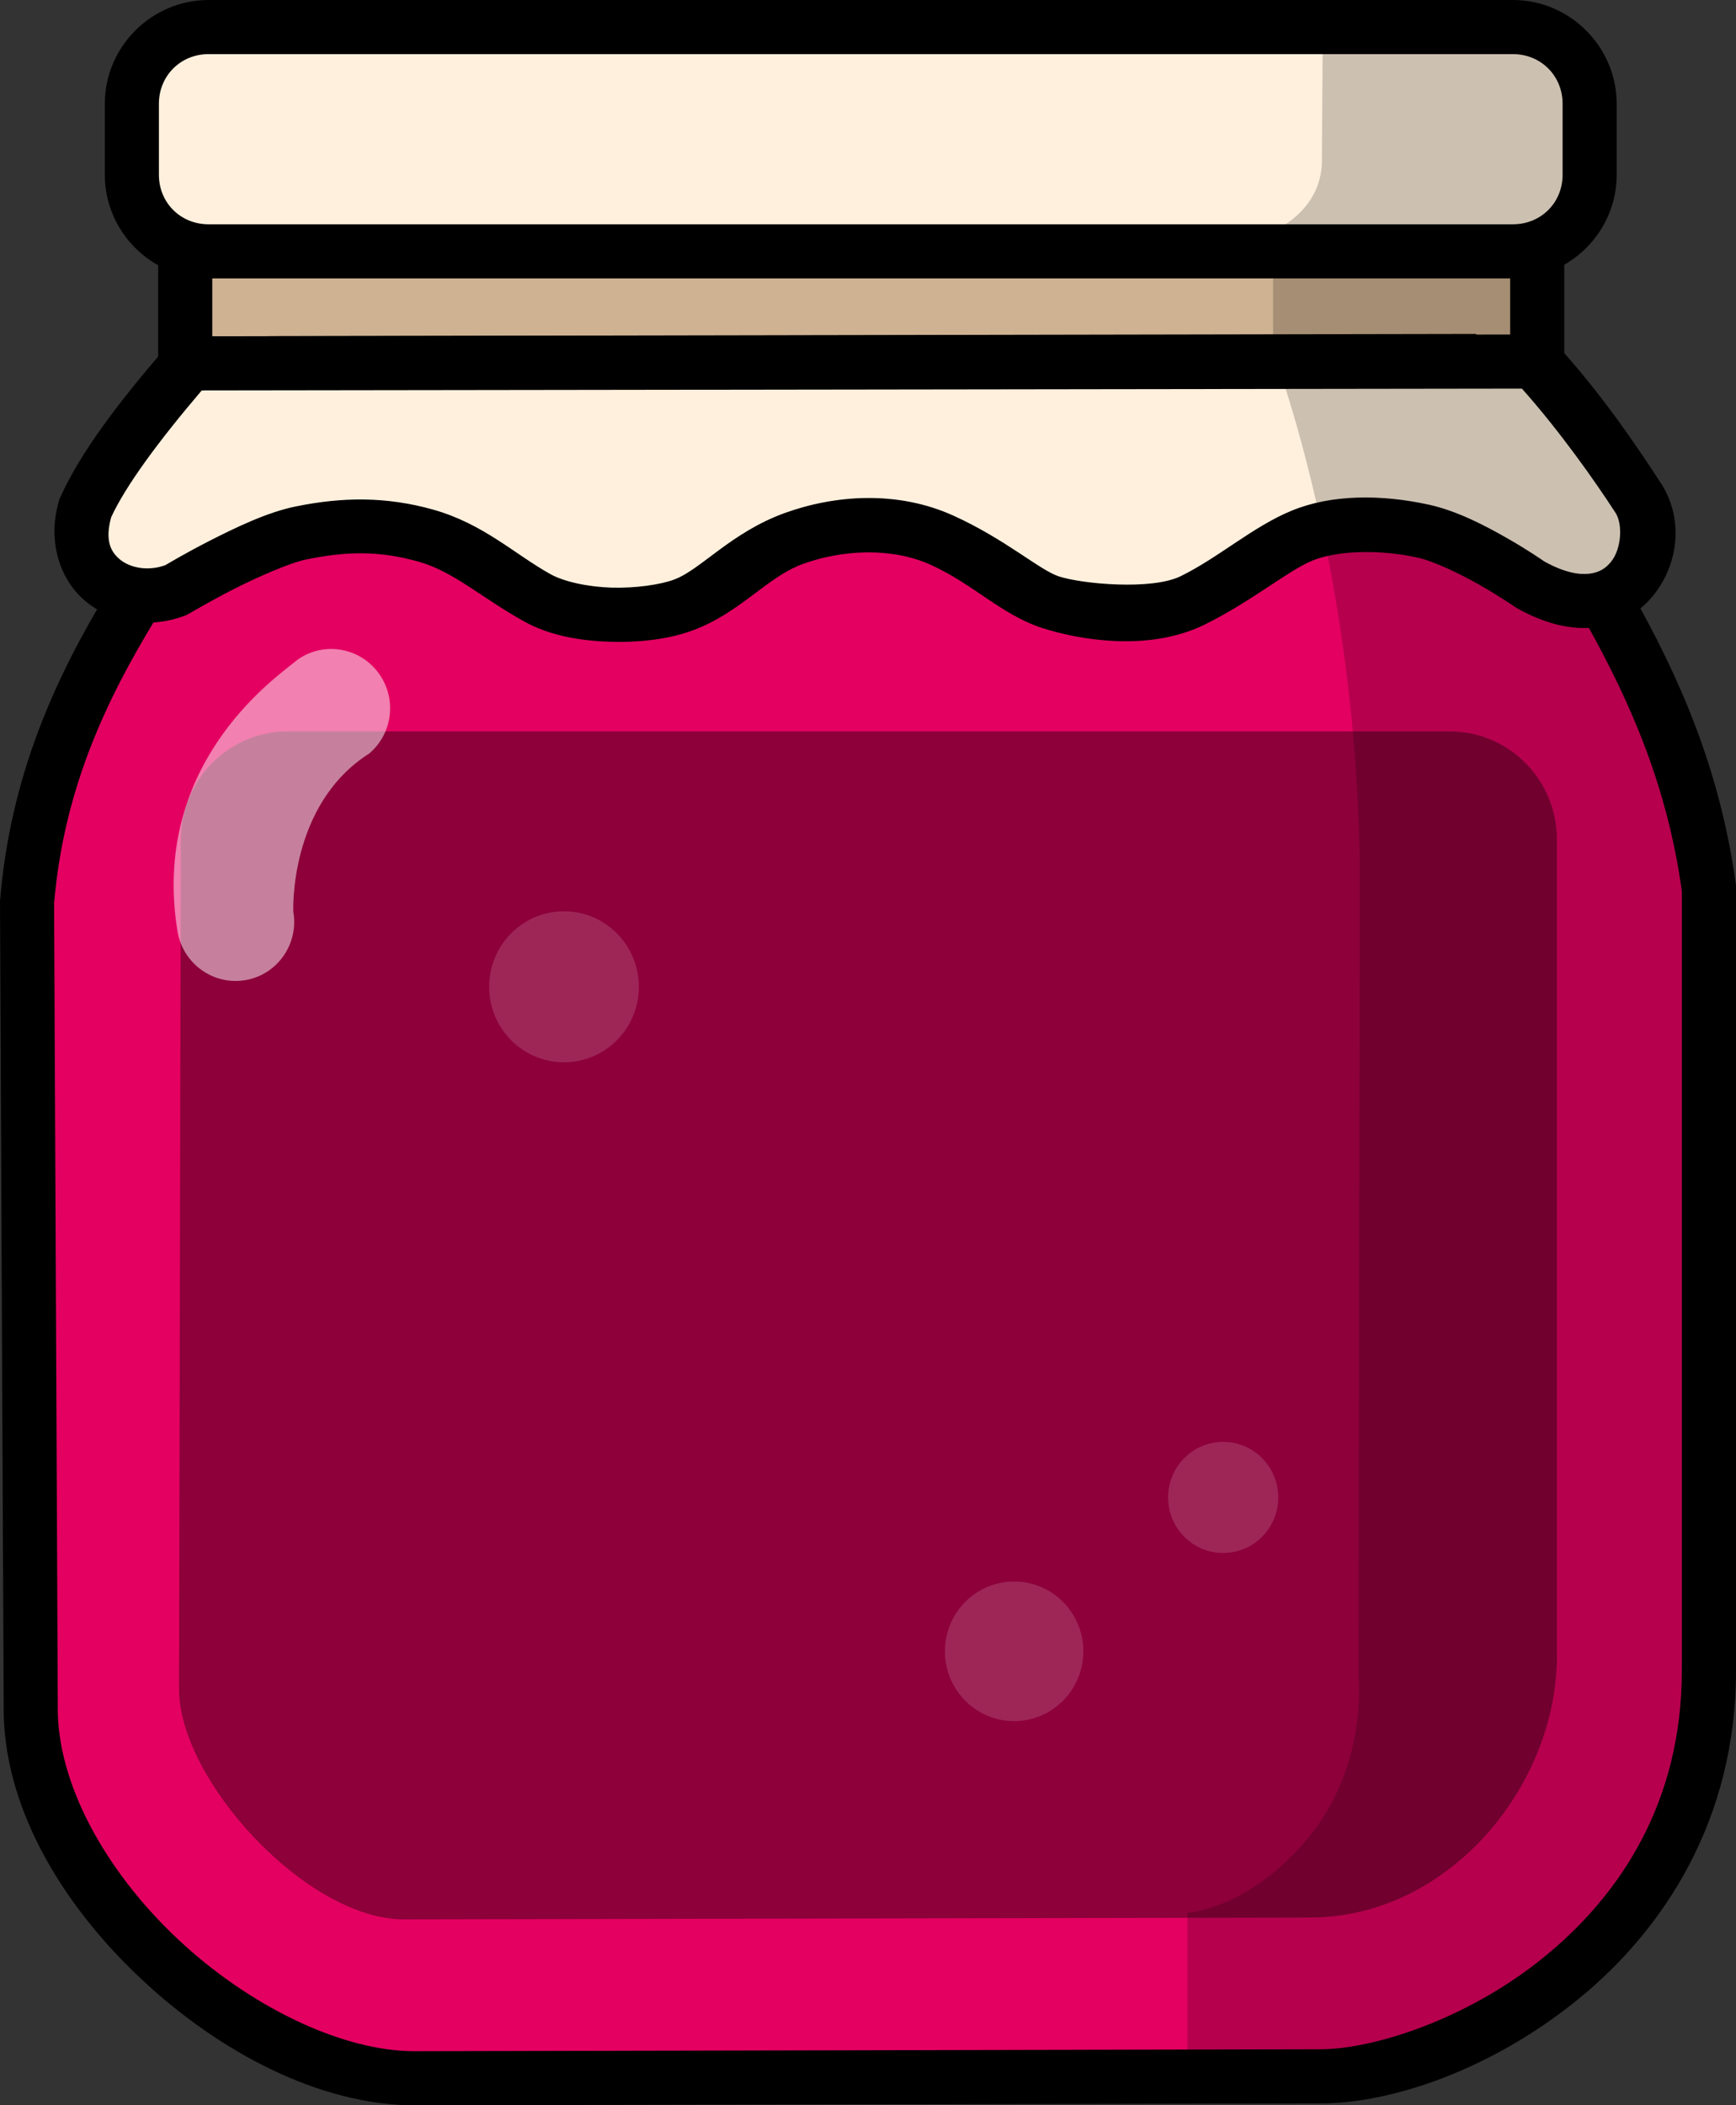
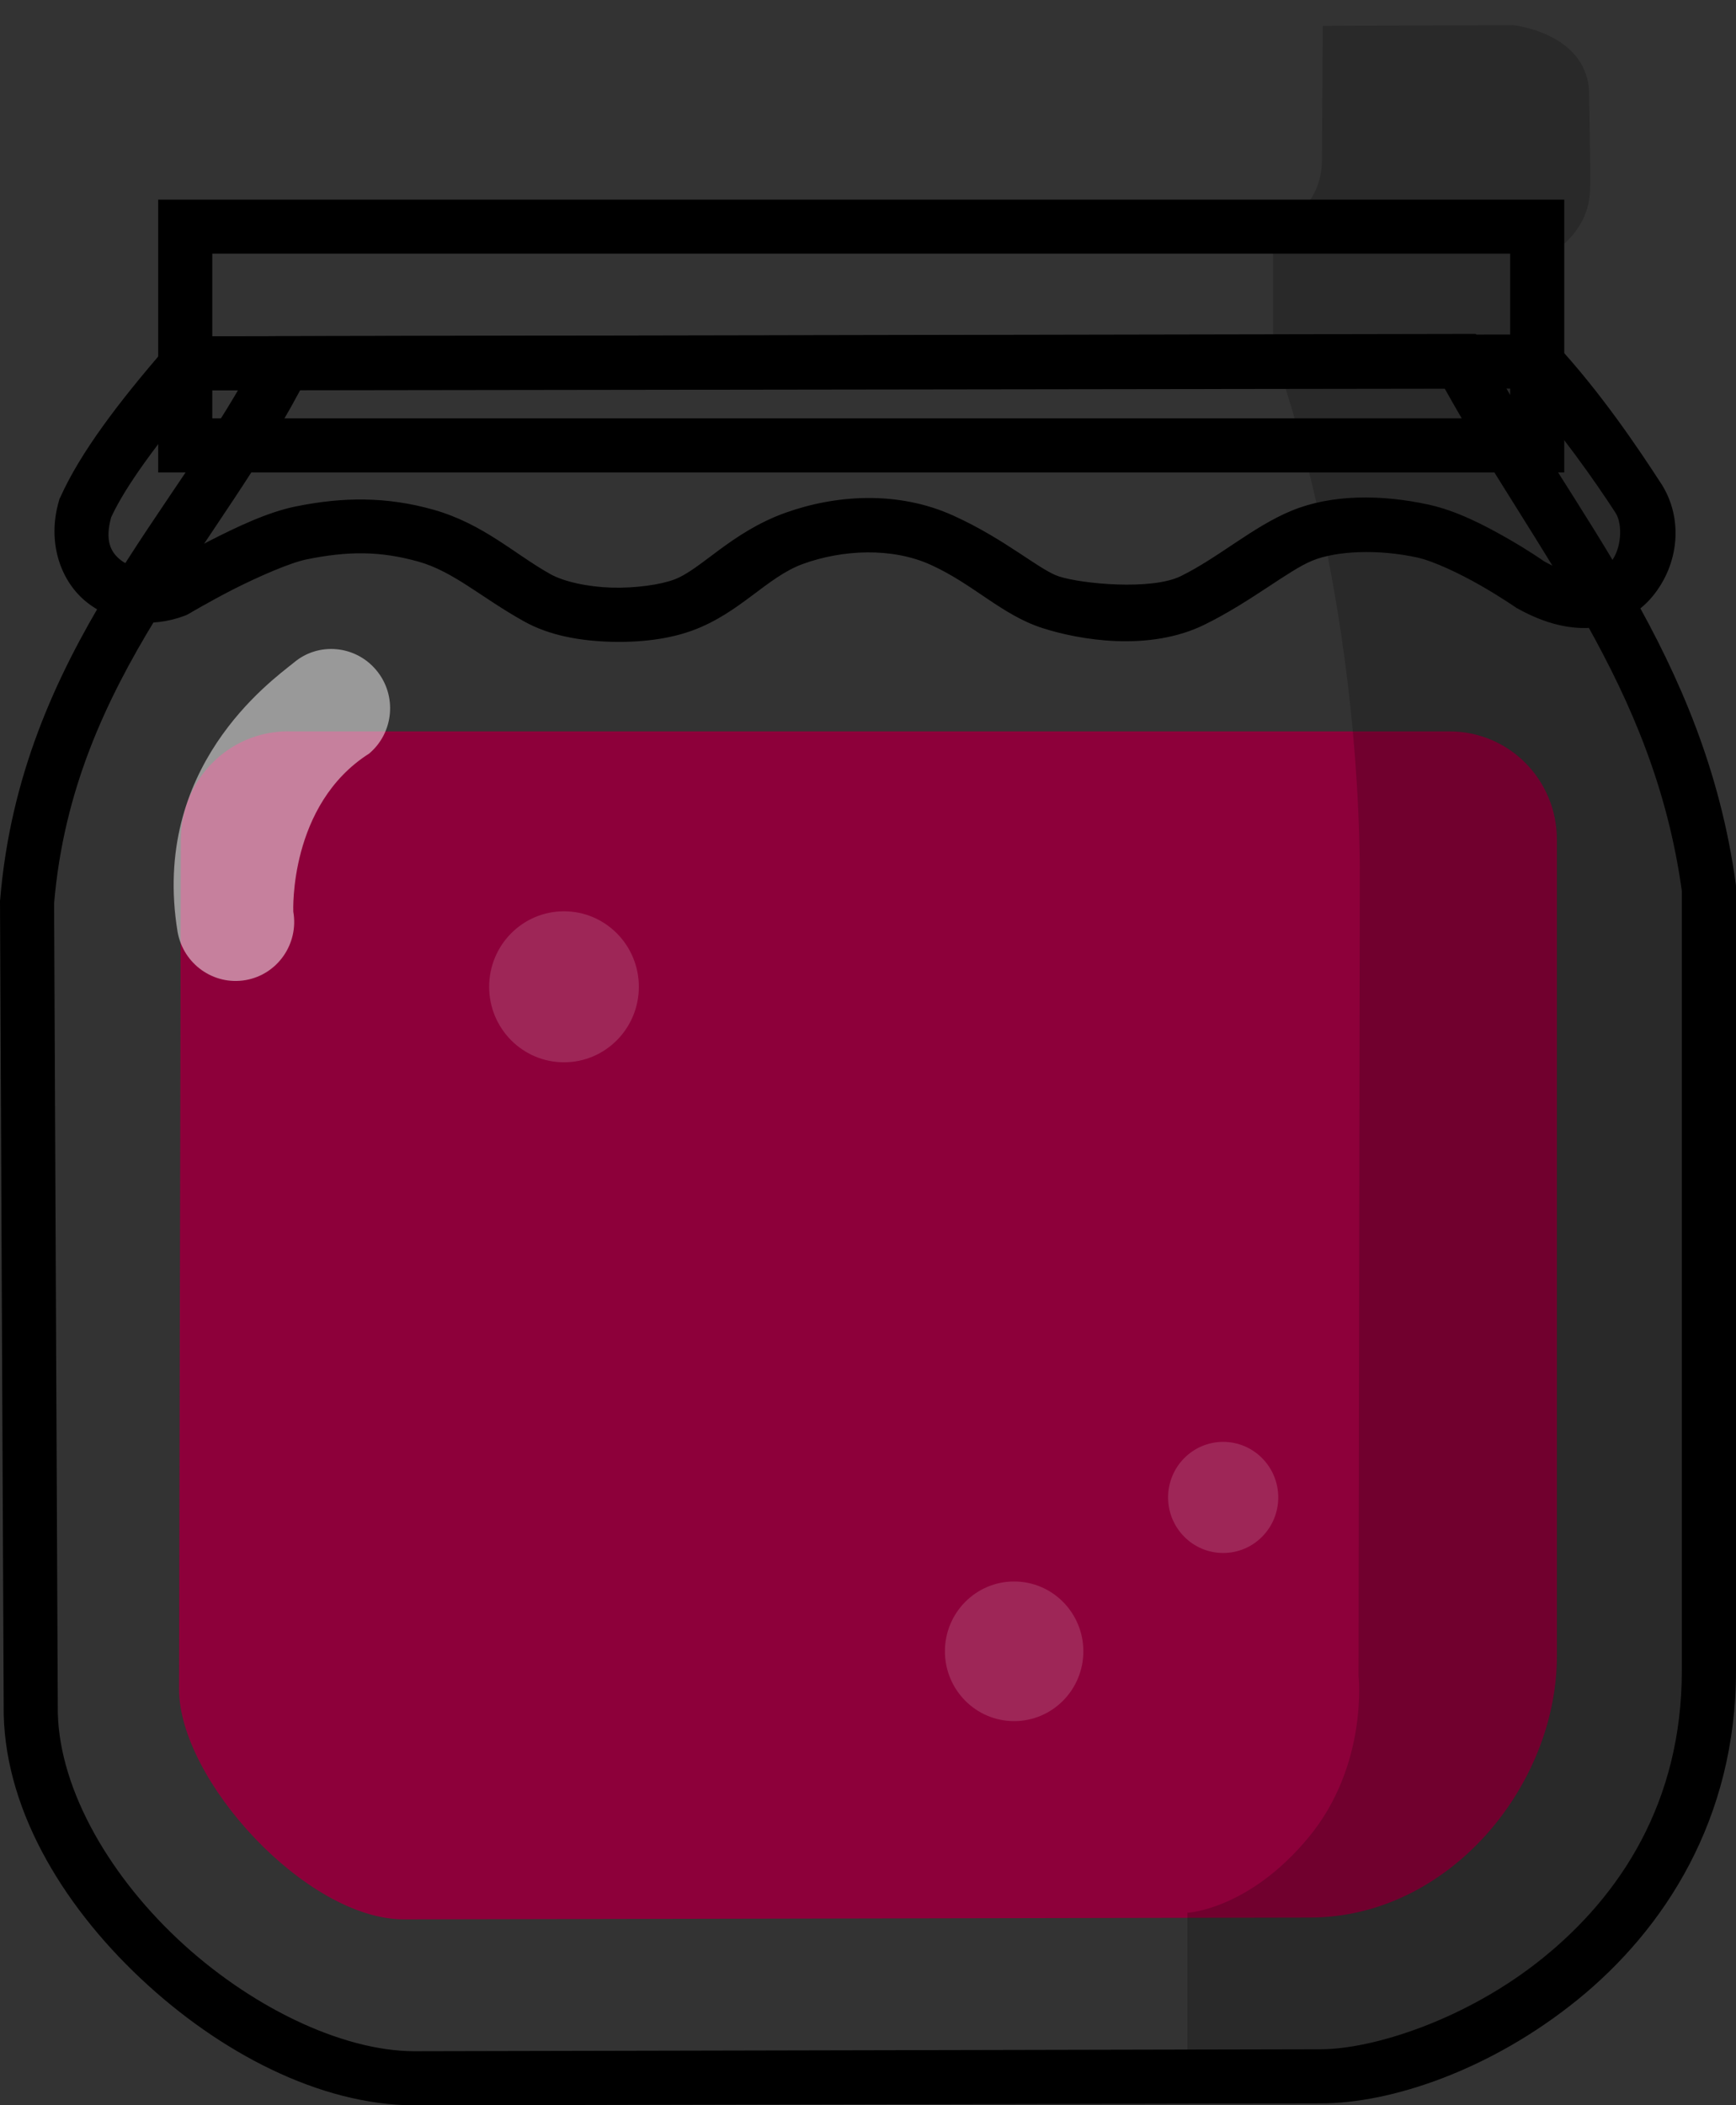
<svg xmlns="http://www.w3.org/2000/svg" xmlns:ns1="http://sodipodi.sourceforge.net/DTD/sodipodi-0.dtd" xmlns:ns2="http://www.inkscape.org/namespaces/inkscape" width="24.067mm" height="29.174mm" viewBox="0 0 24.067 29.174" version="1.1" id="svg1" ns1:docname="duebi-jam-logo-small-11.svg" ns2:version="1.3.2 (091e20e, 2023-11-25, custom)">
  <rect x="0" y="0" width="24.067" height="29.174" fill="#333333" stroke="none" />
  <ns1:namedview id="namedview1" pagecolor="#ffffff" bordercolor="#000000" borderopacity="0.25" ns2:showpageshadow="2" ns2:pageopacity="0.0" ns2:pagecheckerboard="0" ns2:deskcolor="#d1d1d1" ns2:document-units="mm" ns2:zoom="6.1647026" ns2:cx="62.695644" ns2:cy="51.340676" ns2:window-width="1920" ns2:window-height="1121" ns2:window-x="-9" ns2:window-y="-9" ns2:window-maximized="1" ns2:current-layer="layer1" />
  <defs id="defs1" />
  <g ns2:label="Ebene 1" ns2:groupmode="layer" id="layer1">
    <g id="rect7-3-8">
-       <path style="color:#000000;fill:#ceb291;-inkscape-stroke:none" d="M 2.569,3.141 H 21.311 V 6.173 H 2.569 Z" id="path15" />
      <path style="color:#000000;fill:#000000;-inkscape-stroke:none" d="m 2.193,2.766 v 3.781 H 21.686 v -3.781 z m 0.75,0.75 H 20.936 v 2.281 H 2.943 Z" id="path16" />
    </g>
    <g id="rect1-9-5">
-       <path style="color:#000000;fill:#fff0dd;-inkscape-stroke:none" d="M 2.89,0.375 H 20.975 c 0.588,0 1.062,0.474 1.062,1.062 v 0.984 c 0,0.588 -0.474,1.062 -1.062,1.062 H 2.89 c -0.588,0 -1.062,-0.474 -1.062,-1.062 V 1.437 C 1.828,0.849 2.302,0.375 2.89,0.375 Z" id="path1" />
-       <path style="color:#000000;fill:#000000;-inkscape-stroke:none" d="m 2.891,0 c -0.79,0 -1.438,0.648 -1.438,1.438 v 0.984 c 0,0.79 0.648,1.436 1.438,1.436 h 18.084 c 0.79,0 1.438,-0.646 1.438,-1.436 V 1.438 C 22.412,0.648 21.764,0 20.975,0 Z m 0,0.75 h 18.084 c 0.387,0 0.688,0.3 0.688,0.688 v 0.984 c 0,0.387 -0.3,0.686 -0.688,0.686 H 2.891 c -0.387,0 -0.688,-0.298 -0.688,-0.686 V 1.438 c 0,-0.387 0.3,-0.688 0.688,-0.688 z" id="path2" />
-     </g>
+       </g>
    <g id="path7-4-9">
-       <path style="color:#000000;fill:#e40061;-inkscape-stroke:none" d="M 3.933,5.032 C 2.781,7.317 0.65,9.203 0.375,12.497 l 0.05,11.135 c -0.036,2.464 2.996,5.161 5.315,5.167 L 18.301,28.771 c 1.696,0.005 5.393,-1.737 5.391,-5.625 V 12.306 C 23.274,9.249 21.518,7.372 20.238,5.003 Z" id="path17" />
      <path style="color:#000000;fill:#000000;-inkscape-stroke:none" d="m 20.461,4.627 -16.758,0.031 16.316,0.709 c 1.29,2.321 2.903,4.129 3.297,6.979 v 10.801 c 6.81e-4,1.825 -0.852,3.115 -1.92,3.98 -1.068,0.866 -2.375,1.272 -3.094,1.27 h -0.002 L 5.742,28.424 C 4.727,28.421 3.446,27.795 2.457,26.863 1.468,25.931 0.785,24.713 0.801,23.637 v -0.004 L 0.75,12.518 C 1.016,9.378 3.07,7.575 4.268,5.201 L 3.934,5.408 3.703,4.658 3.598,4.863 C 2.491,7.056 0.289,9.025 0.002,12.467 L 0,12.482 0.051,23.627 c -0.02,1.388 0.795,2.749 1.893,3.783 1.097,1.034 2.492,1.76 3.797,1.764 l 12.561,-0.027 c 0.977,0.003 2.364,-0.46 3.568,-1.436 1.204,-0.976 2.198,-2.502 2.197,-4.564 V 12.281 l -0.002,-0.025 C 23.63,9.079 21.819,7.14 20.568,4.824 Z" id="path18" ns1:nodetypes="cccccssccsccccccccccsccsccccc" />
    </g>
    <g id="path1-9-4">
-       <path style="color:#000000;fill:#fff0dd;-inkscape-stroke:none" d="m 21.285,5.01 c 0.599,0.644 1.118,1.415 1.429,1.895 0.41,0.642 -0.163,1.944 -1.492,1.2 0,0 -0.881,-0.611 -1.492,-0.745 -0.611,-0.134 -1.242,-0.117 -1.68,0.063 -0.438,0.18 -0.929,0.608 -1.517,0.897 -0.587,0.288 -1.553,0.159 -1.968,0.025 -0.415,-0.134 -0.847,-0.561 -1.504,-0.859 -0.658,-0.298 -1.433,-0.251 -2.056,-0.025 -0.623,0.226 -1.015,0.731 -1.529,0.922 -0.515,0.191 -1.486,0.203 -2.031,-0.101 -0.544,-0.304 -0.95,-0.693 -1.542,-0.859 -0.592,-0.167 -1.117,-0.163 -1.73,-0.038 -0.613,0.125 -1.743,0.796 -1.743,0.796 -0.698,0.266 -1.524,-0.226 -1.254,-1.137 0.244,-0.544 0.751,-1.23 1.429,-2.009 z" id="path13" />
      <path style="color:#000000;fill:#000000;-inkscape-stroke:none" d="M 21.285,4.635 2.436,4.66 2.324,4.789 C 1.635,5.581 1.111,6.278 0.836,6.891 L 0.824,6.914 0.818,6.938 C 0.649,7.51 0.836,8.057 1.209,8.35 1.582,8.642 2.098,8.709 2.564,8.531 l 0.029,-0.012 0.029,-0.016 c 0,0 0.272,-0.162 0.619,-0.34 C 3.59,7.987 4.026,7.797 4.248,7.752 4.821,7.635 5.268,7.633 5.803,7.783 6.291,7.921 6.668,8.278 7.262,8.609 7.619,8.809 8.045,8.88 8.461,8.893 8.877,8.905 9.28,8.856 9.607,8.734 10.266,8.49 10.631,7.996 11.133,7.814 c 0.545,-0.197 1.23,-0.233 1.773,0.014 0.591,0.268 0.981,0.693 1.545,0.875 0.509,0.164 1.475,0.333 2.248,-0.047 0.645,-0.317 1.158,-0.749 1.494,-0.887 0.329,-0.135 0.906,-0.164 1.457,-0.043 0.226,0.05 0.587,0.222 0.869,0.383 0.282,0.161 0.49,0.305 0.49,0.305 l 0.014,0.01 0.016,0.008 c 0.383,0.214 0.748,0.3 1.078,0.262 0.33,-0.039 0.609,-0.207 0.793,-0.43 0.367,-0.445 0.431,-1.076 0.121,-1.561 h -0.002 v -0.002 C 22.714,6.215 22.187,5.43 21.561,4.756 L 21.449,4.635 Z m -0.186,0.75 c 0.525,0.589 1.011,1.279 1.299,1.723 0.1,0.157 0.083,0.499 -0.066,0.68 -0.075,0.09 -0.162,0.146 -0.301,0.162 -0.138,0.016 -0.343,-0.014 -0.625,-0.172 C 21.382,7.761 21.187,7.625 20.893,7.457 20.581,7.279 20.197,7.079 19.812,6.994 19.142,6.847 18.455,6.851 17.908,7.076 17.368,7.298 16.899,7.724 16.369,7.984 15.967,8.182 15.002,8.092 14.682,7.988 14.416,7.903 13.941,7.473 13.217,7.145 12.445,6.795 11.58,6.856 10.879,7.109 10.134,7.379 9.716,7.894 9.346,8.031 9.158,8.101 8.817,8.152 8.482,8.143 8.148,8.133 7.816,8.06 7.629,7.955 7.134,7.679 6.701,7.258 6.006,7.062 5.357,6.88 4.752,6.885 4.1,7.018 3.708,7.097 3.273,7.307 2.902,7.496 2.562,7.67 2.338,7.805 2.295,7.83 2.064,7.917 1.818,7.874 1.672,7.76 1.53,7.648 1.454,7.486 1.541,7.168 1.744,6.727 2.207,6.102 2.797,5.41 Z" id="path14" />
    </g>
    <path id="rect9-7-1" style="fill:#8d003a;fill-opacity:1;stroke:none;stroke-width:1" d="M 3.997,10.135 H 20.095 c 0.825,0 1.489,0.669 1.489,1.501 v 11.313 c 0,1.792 -1.492,3.619 -3.42,3.623 l -12.563,0.025 c -1.351,0.003 -3.122,-1.934 -3.119,-3.194 l 0.025,-11.768 c 0.002,-0.831 0.664,-1.501 1.489,-1.501 z" ns1:nodetypes="sssssssss" />
    <path style="fill:#ffffff;fill-opacity:0.5;stroke:none;stroke-width:0.5" d="m 4.066,12.633 c 0.078,0.445 -0.217,0.87 -0.659,0.948 -0.443,0.078 -0.865,-0.22 -0.945,-0.667 C 2.088,10.637 3.748,9.444 4.075,9.181 4.415,8.894 4.928,8.94 5.217,9.287 5.507,9.634 5.462,10.151 5.118,10.442 4.002,11.151 4.066,12.633 4.066,12.633 Z" id="path9-0-7" ns1:nodetypes="csccscc" />
    <g id="g12-9" transform="matrix(0.365,0,0,0.368,-26.145,-42.596)" style="stroke-width:2.728">
      <circle style="fill:#ffffff;fill-opacity:0.15;stroke:none;stroke-width:1.364" id="path10-4" cx="93.052" cy="152.908" r="2.843" />
      <circle style="fill:#ffffff;fill-opacity:0.15;stroke:none;stroke-width:1.364" id="path11-4" cx="110.149" cy="177.93" r="2.629" />
      <circle style="fill:#ffffff;fill-opacity:0.15;stroke:none;stroke-width:1.364" id="path12-1" cx="118.089" cy="172.136" r="2.092" />
    </g>
    <path style="stroke-width:1.705;fill:#000000;fill-opacity:0.2;stroke:none" d="m 129.499,103.432 -0.043,6.367 c -0.016,2.392 -2.318,3.305 -2.318,3.305 v 5.688 c 0,0 3.955,10.217 4.118,24.232 l -0.061,38.173 c 0,0 0.473,4.206 -2.375,7.619 -2.847,3.413 -5.749,3.549 -5.749,3.549 v 7.352 l 8.052,-0.025 c 8.923,-0.788 16.16,-10.684 16.601,-18.478 V 143.035 c -1.008,-5.235 -2.188,-7.198 -4.987,-12.753 0,0 2.708,-1.784 1.95,-4.232 -0.313,-1.013 -5.401,-7.077 -5.401,-7.077 v -4.291 c 0,0 2.816,-0.883 2.901,-3.514 0.03,-0.924 -0.016,-1.971 -0.043,-4.515 -0.03,-2.897 -3.623,-3.258 -3.623,-3.258 z" id="path13-7" ns1:nodetypes="cscccczccccccsccsscc" transform="matrix(0.292,0,0,0.294,-19.475,-30.05)" />
  </g>
</svg>